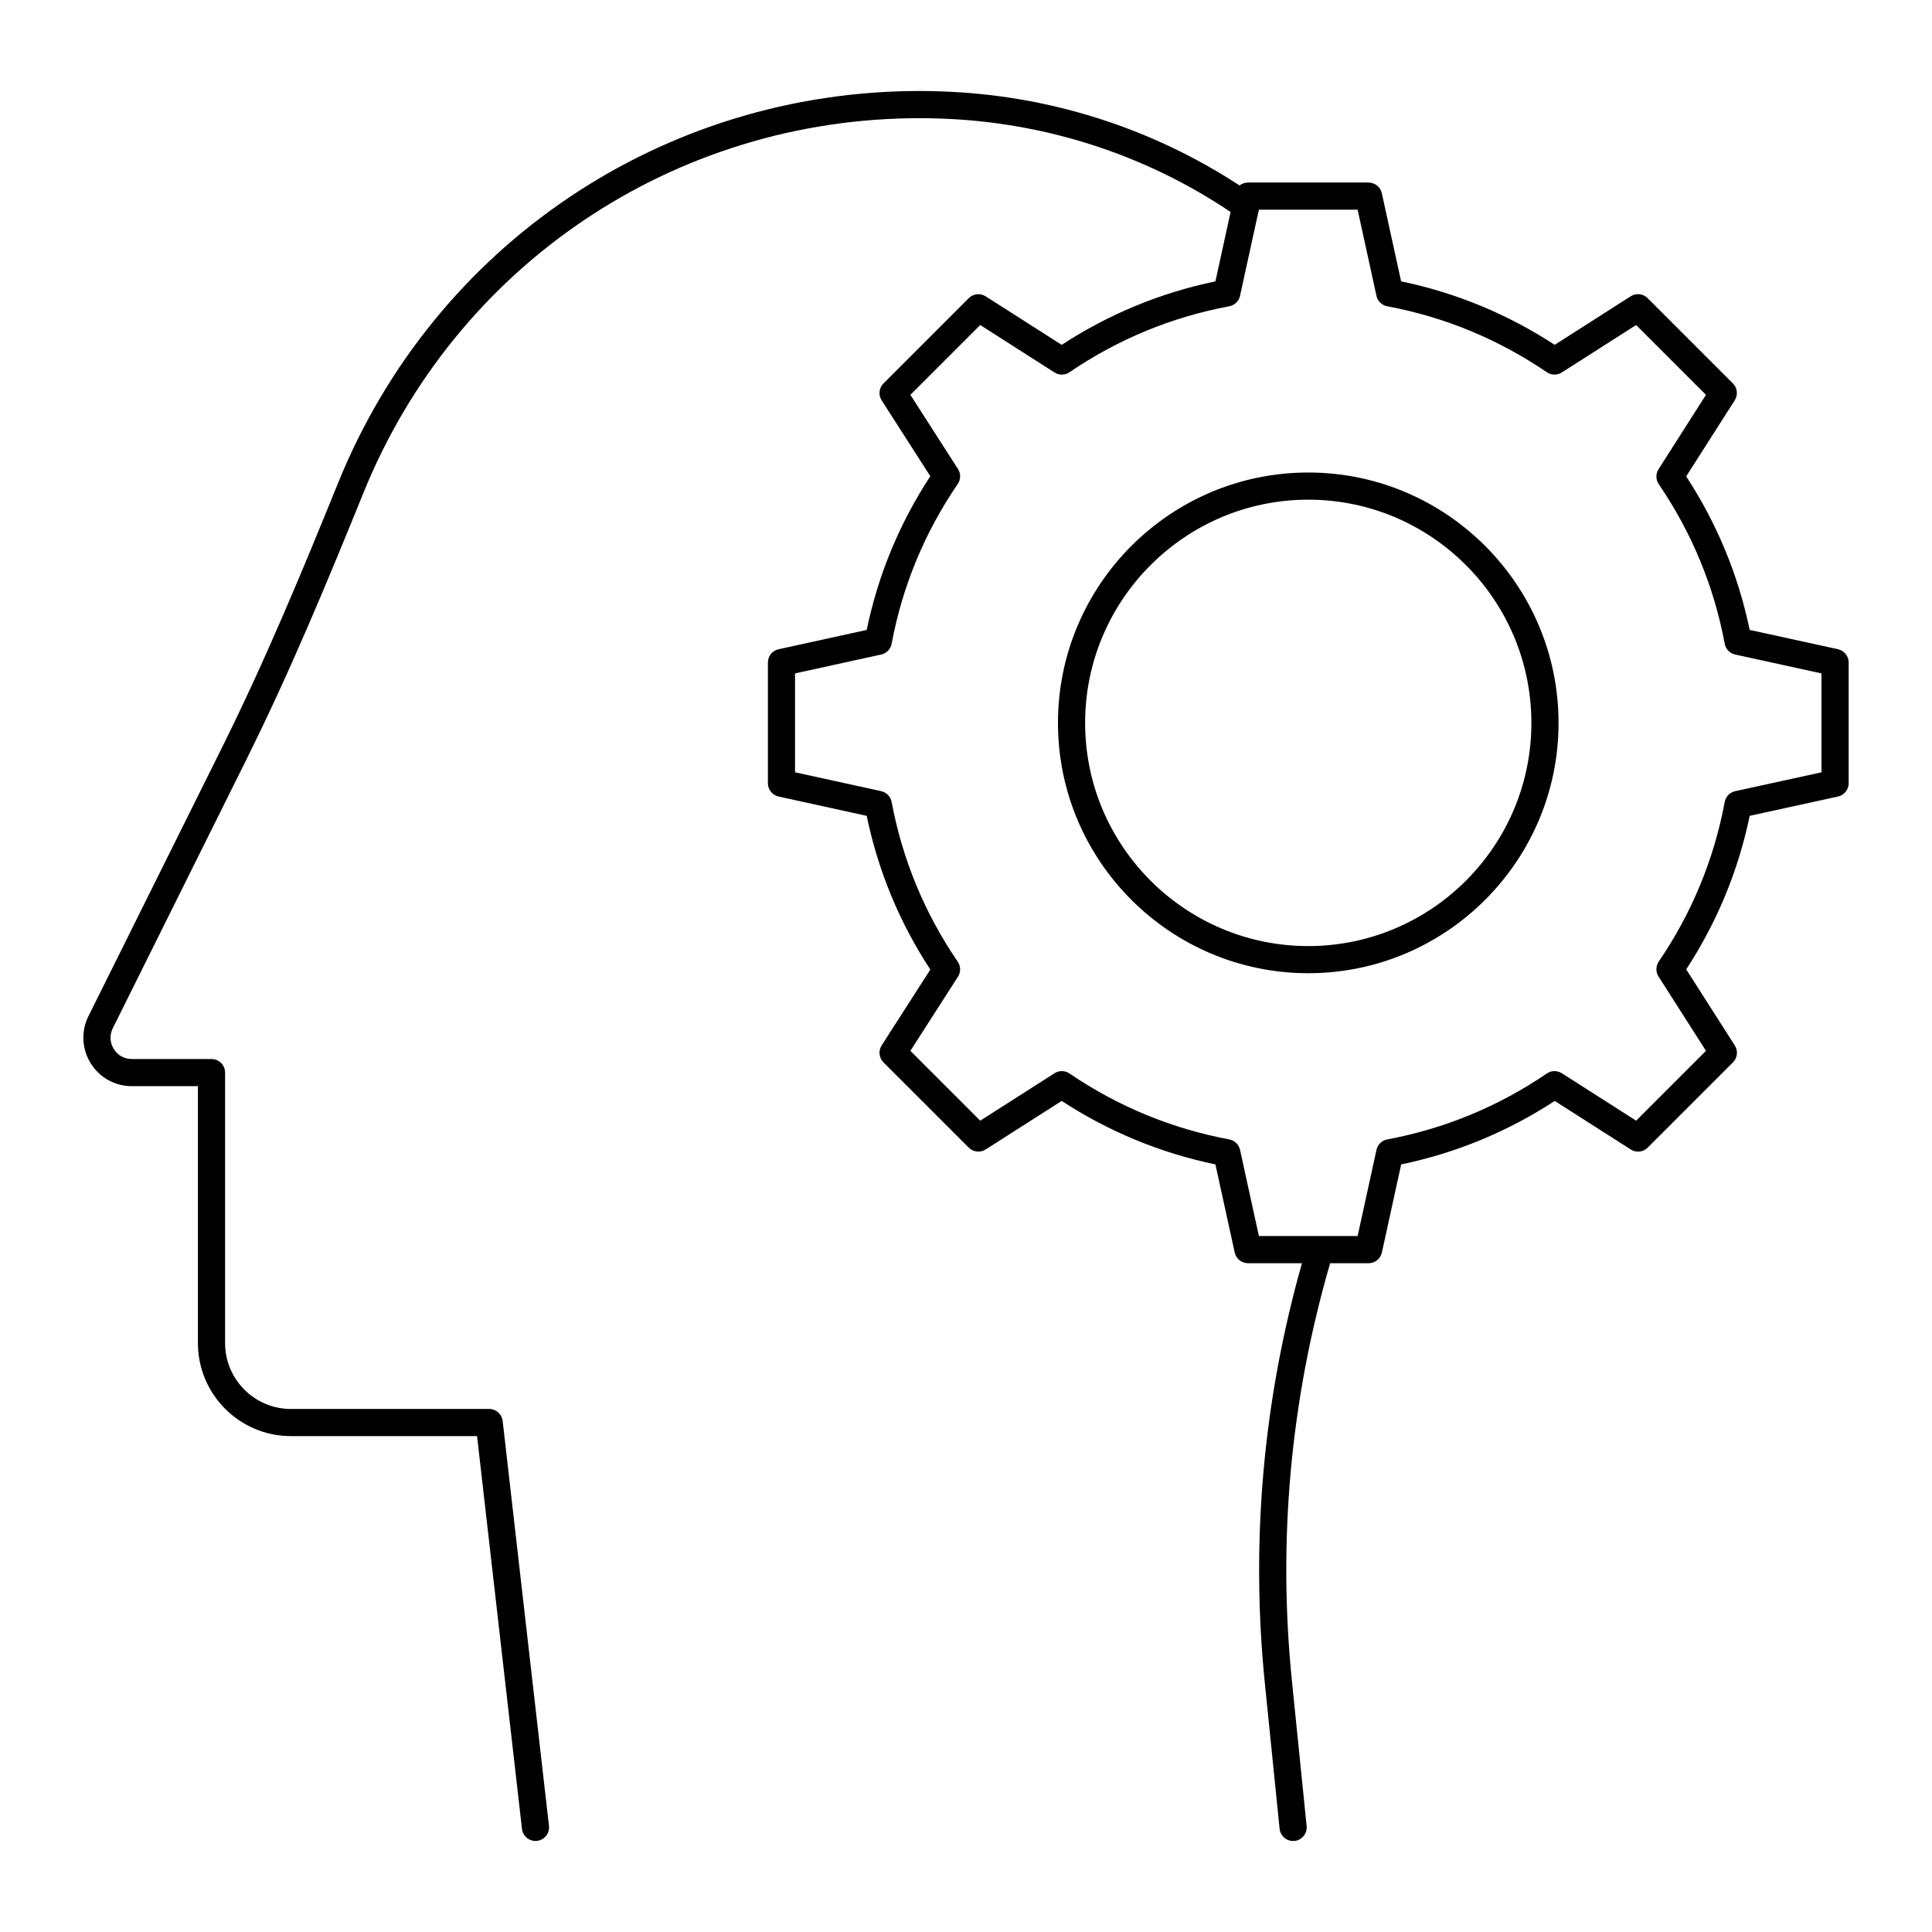
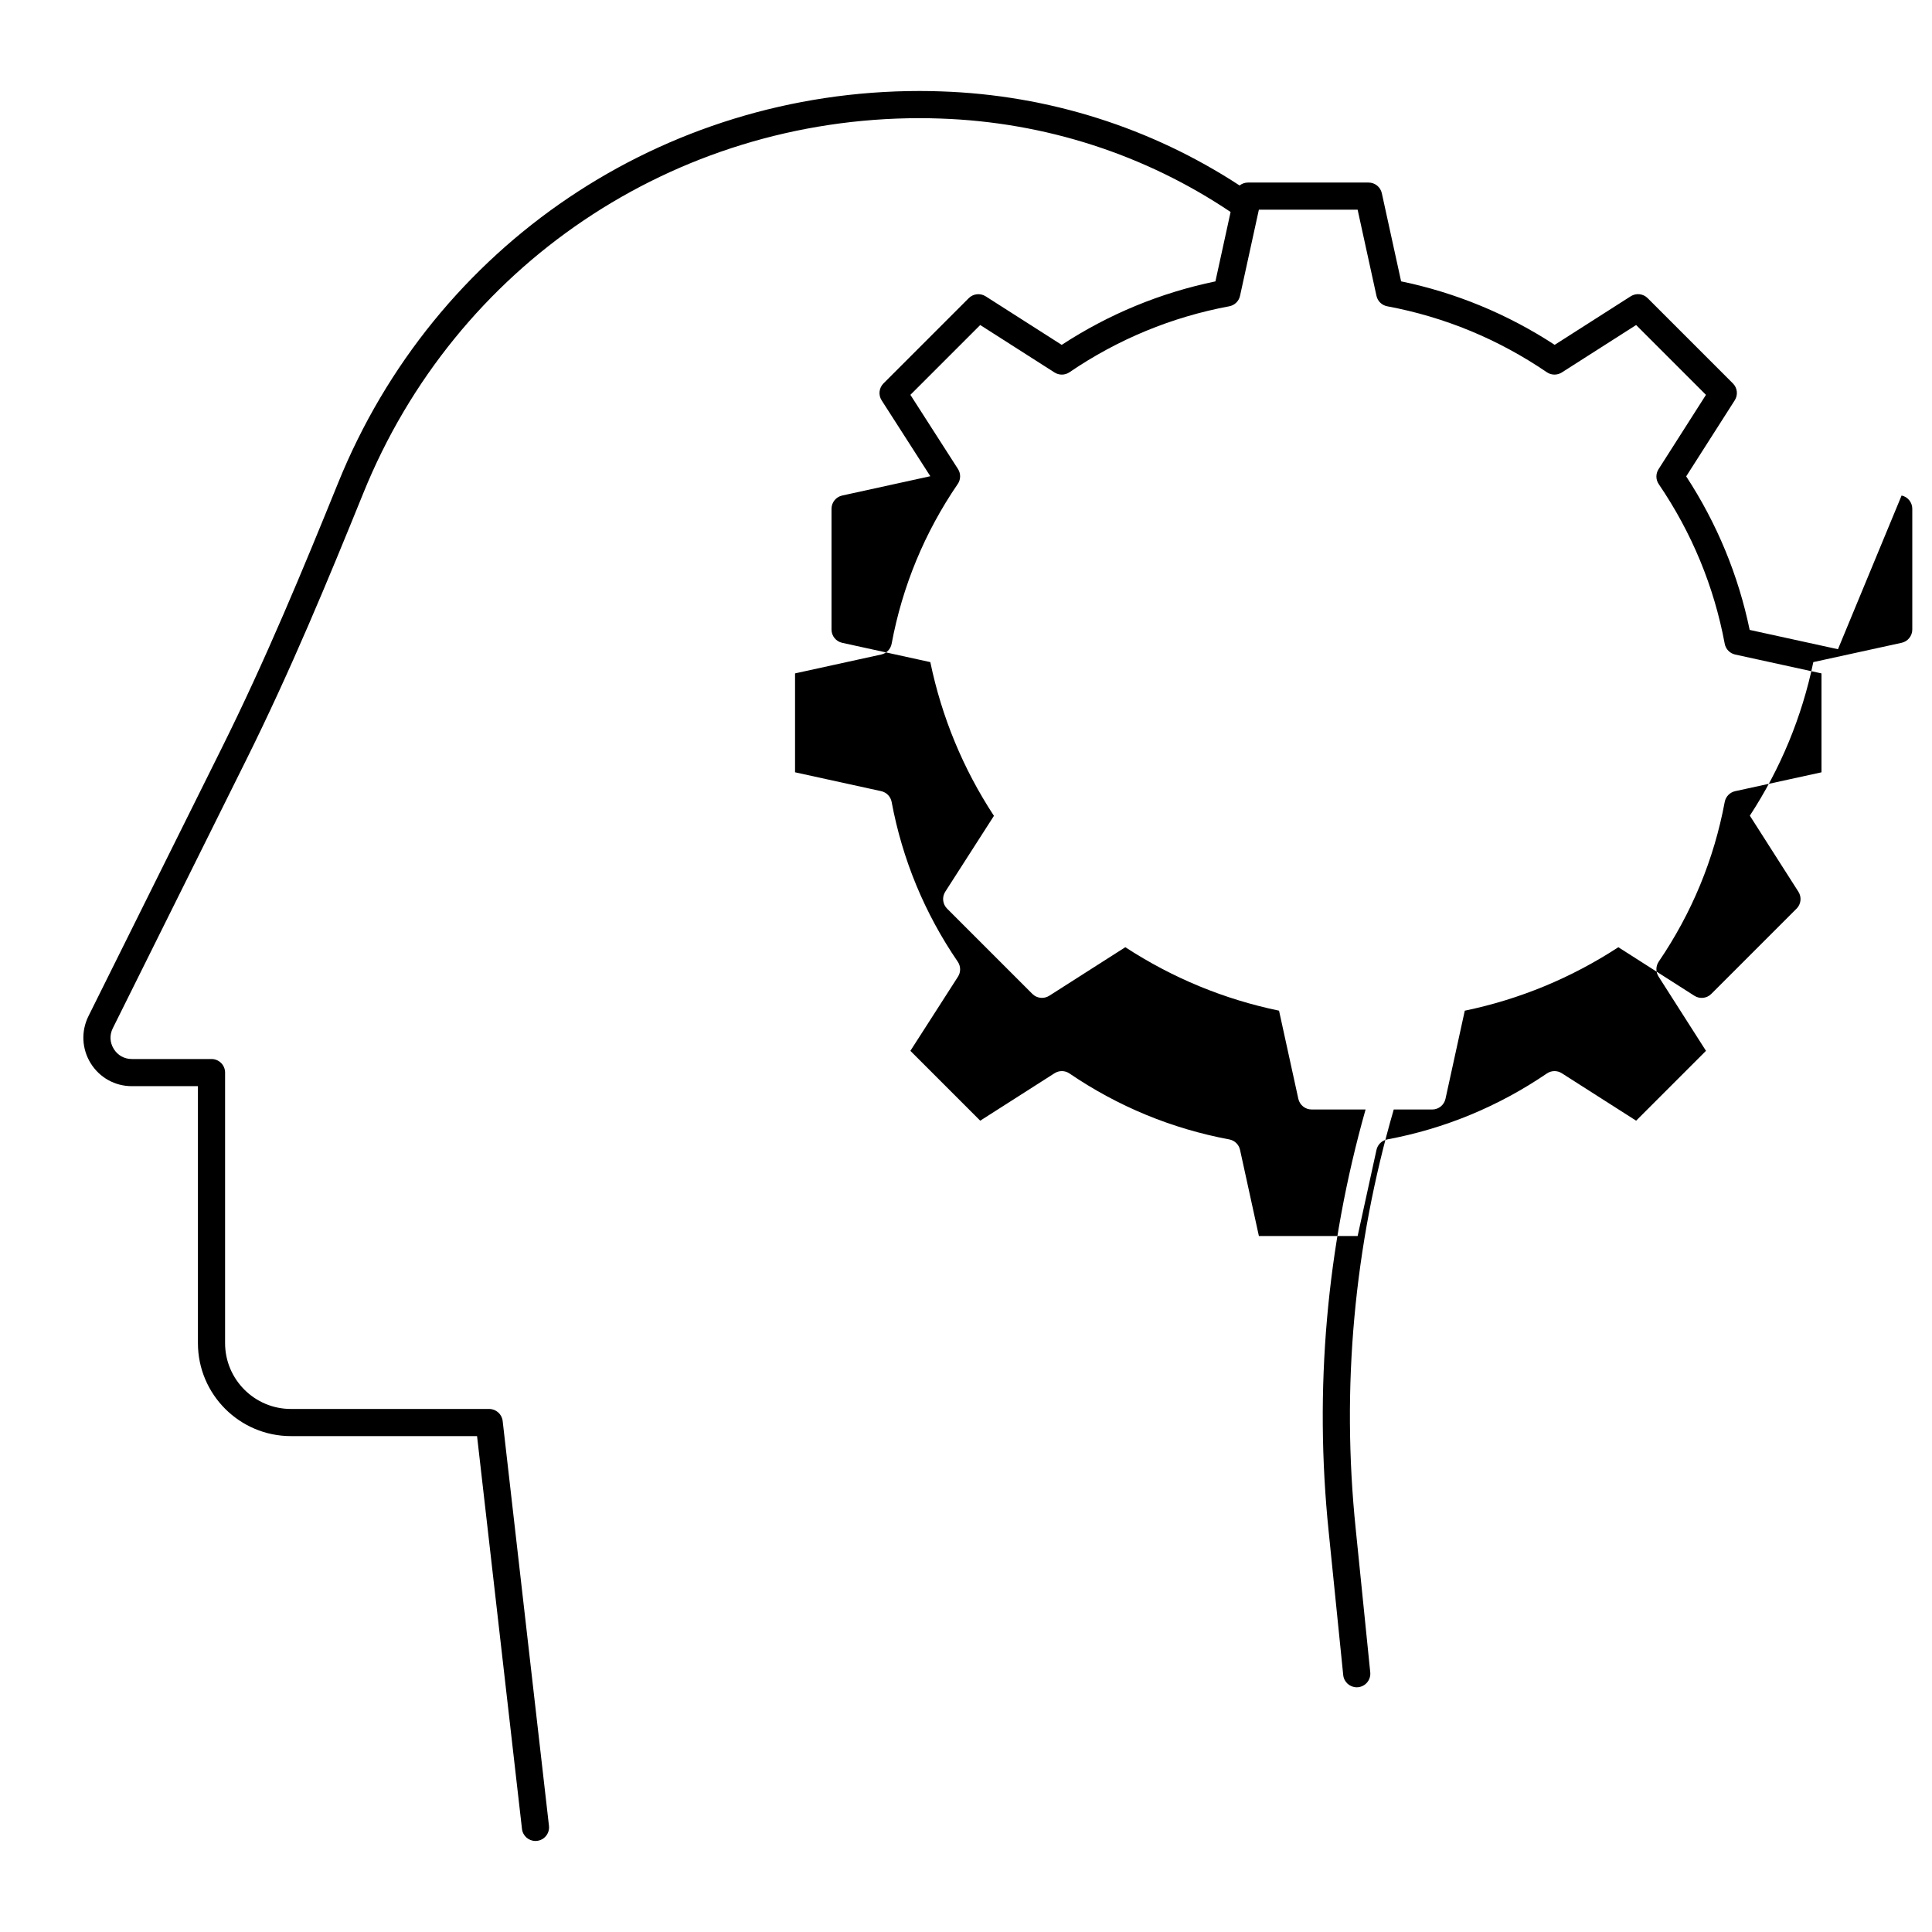
<svg xmlns="http://www.w3.org/2000/svg" fill="#000000" width="800px" height="800px" version="1.1" viewBox="144 144 512 512">
  <g>
-     <path d="m631.08 316.05-23.398-5.117c-3.012-14.527-8.664-28.195-16.824-40.691l12.867-20.156c0.91-1.422 0.707-3.285-0.488-4.481l-22.598-22.598c-1.191-1.195-3.055-1.395-4.481-0.488l-20.152 12.867c-12.496-8.156-26.164-13.809-40.695-16.824l-5.113-23.355c-0.363-1.652-1.824-2.828-3.516-2.828h-31.961c-0.828 0-1.602 0.289-2.219 0.773-23.434-15.312-50.633-23.973-79.031-24.93-1.898-0.074-3.801-0.109-5.738-0.109-68.105 0-128.61 40.785-154.14 103.9-9.199 22.68-19.16 46.785-30.883 70.344l-35.277 70.953c-1.98 4.008-1.754 8.668 0.605 12.473 2.359 3.797 6.43 6.062 10.895 6.062h17.52v68.098c0 13.586 11.055 24.641 24.641 24.641h49.332l11.906 104.1c0.211 1.84 1.766 3.191 3.57 3.191 0.137 0 0.277-0.008 0.414-0.023 1.973-0.227 3.391-2.008 3.168-3.981l-12.27-107.29c-0.211-1.82-1.746-3.191-3.574-3.191h-52.543c-9.617 0-17.445-7.828-17.445-17.445v-71.695c0-1.988-1.609-3.598-3.598-3.598h-21.117c-1.988 0-3.731-0.969-4.781-2.664-1.055-1.699-1.152-3.695-0.27-5.477l35.277-70.945c11.836-23.781 21.855-48.035 31.109-70.844 24.426-60.387 82.316-99.406 147.47-99.406 1.844 0 3.656 0.035 5.481 0.102 27.719 0.938 54.23 9.527 76.902 24.762l-4.023 18.391c-14.566 3.019-28.246 8.668-40.738 16.824l-20.152-12.867c-1.422-0.902-3.285-0.707-4.481 0.488l-22.598 22.598c-1.195 1.195-1.398 3.066-0.484 4.488l12.898 20.102c-8.172 12.469-13.836 26.148-16.859 40.738l-23.355 5.117c-1.652 0.363-2.828 1.824-2.828 3.516v32c0 1.691 1.176 3.152 2.828 3.516l23.355 5.117c3.027 14.586 8.688 28.27 16.859 40.738l-12.898 20.102c-0.914 1.422-0.711 3.293 0.484 4.488l22.598 22.598c1.191 1.195 3.055 1.395 4.481 0.488l20.152-12.863c12.492 8.148 26.176 13.801 40.738 16.82l5.113 23.355c0.363 1.652 1.824 2.828 3.516 2.828h14.305c-10.32 36.496-13.664 74.105-9.777 111.9l3.852 37.984c0.188 1.855 1.75 3.238 3.578 3.238 0.121 0 0.242-0.008 0.367-0.016 1.977-0.199 3.418-1.969 3.219-3.941l-3.852-37.992c-3.863-37.559-0.438-74.941 10.078-111.17h10.195c1.691 0 3.152-1.176 3.516-2.828l5.113-23.355c14.527-3.016 28.195-8.664 40.695-16.82l20.152 12.863c1.426 0.91 3.289 0.707 4.481-0.488l22.598-22.598c1.195-1.195 1.398-3.059 0.488-4.481l-12.871-20.16c8.16-12.5 13.809-26.168 16.824-40.695l23.398-5.117c1.652-0.359 2.828-1.824 2.828-3.516v-32c0-1.691-1.176-3.156-2.832-3.516zm-4.367 32.621-22.875 5c-1.414 0.309-2.504 1.434-2.769 2.856-2.836 15.199-8.719 29.43-17.48 42.301-0.809 1.188-0.832 2.746-0.059 3.961l12.574 19.695-18.508 18.508-19.695-12.57c-1.211-0.777-2.769-0.754-3.961 0.059-12.871 8.758-27.102 14.641-42.301 17.477-1.422 0.266-2.547 1.355-2.856 2.769l-4.996 22.832h-26.168l-4.996-22.832c-0.309-1.414-1.434-2.504-2.856-2.769-15.238-2.844-29.484-8.727-42.344-17.477-1.191-0.82-2.75-0.832-3.961-0.059l-19.691 12.57-18.508-18.508 12.609-19.648c0.781-1.215 0.758-2.785-0.059-3.977-8.773-12.828-14.668-27.07-17.52-42.336-0.266-1.418-1.355-2.543-2.766-2.856l-22.832-5v-26.211l22.832-5c1.414-0.309 2.504-1.434 2.766-2.856 2.852-15.266 8.746-29.508 17.52-42.336 0.816-1.191 0.84-2.758 0.059-3.977l-12.609-19.648 18.504-18.504 19.691 12.574c1.211 0.773 2.769 0.754 3.961-0.059 12.855-8.754 27.102-14.637 42.344-17.48 1.422-0.266 2.547-1.355 2.856-2.769l4.996-22.832h26.168l4.996 22.832c0.309 1.414 1.434 2.504 2.856 2.769 15.199 2.836 29.43 8.719 42.297 17.48 1.191 0.812 2.75 0.828 3.961 0.059l19.695-12.574 18.508 18.508-12.566 19.703c-0.773 1.211-0.754 2.773 0.059 3.961 8.762 12.871 14.645 27.098 17.48 42.297 0.266 1.418 1.355 2.543 2.769 2.856l22.875 5z" />
-     <path d="m490.7 269.22c-36.574 0-66.328 29.77-66.328 66.363 0 36.574 29.754 66.328 66.328 66.328s66.332-29.754 66.332-66.328c0-36.594-29.754-66.363-66.332-66.363zm0 125.5c-32.605 0-59.133-26.527-59.133-59.133 0-32.625 26.527-59.168 59.133-59.168s59.133 26.543 59.133 59.168c0.004 32.609-26.527 59.133-59.133 59.133z" />
+     <path d="m631.08 316.05-23.398-5.117c-3.012-14.527-8.664-28.195-16.824-40.691l12.867-20.156c0.91-1.422 0.707-3.285-0.488-4.481l-22.598-22.598c-1.191-1.195-3.055-1.395-4.481-0.488l-20.152 12.867c-12.496-8.156-26.164-13.809-40.695-16.824l-5.113-23.355c-0.363-1.652-1.824-2.828-3.516-2.828h-31.961c-0.828 0-1.602 0.289-2.219 0.773-23.434-15.312-50.633-23.973-79.031-24.93-1.898-0.074-3.801-0.109-5.738-0.109-68.105 0-128.61 40.785-154.14 103.9-9.199 22.68-19.16 46.785-30.883 70.344l-35.277 70.953c-1.98 4.008-1.754 8.668 0.605 12.473 2.359 3.797 6.43 6.062 10.895 6.062h17.52v68.098c0 13.586 11.055 24.641 24.641 24.641h49.332l11.906 104.1c0.211 1.84 1.766 3.191 3.57 3.191 0.137 0 0.277-0.008 0.414-0.023 1.973-0.227 3.391-2.008 3.168-3.981l-12.27-107.29c-0.211-1.82-1.746-3.191-3.574-3.191h-52.543c-9.617 0-17.445-7.828-17.445-17.445v-71.695c0-1.988-1.609-3.598-3.598-3.598h-21.117c-1.988 0-3.731-0.969-4.781-2.664-1.055-1.699-1.152-3.695-0.27-5.477l35.277-70.945c11.836-23.781 21.855-48.035 31.109-70.844 24.426-60.387 82.316-99.406 147.47-99.406 1.844 0 3.656 0.035 5.481 0.102 27.719 0.938 54.23 9.527 76.902 24.762l-4.023 18.391c-14.566 3.019-28.246 8.668-40.738 16.824l-20.152-12.867c-1.422-0.902-3.285-0.707-4.481 0.488l-22.598 22.598c-1.195 1.195-1.398 3.066-0.484 4.488l12.898 20.102l-23.355 5.117c-1.652 0.363-2.828 1.824-2.828 3.516v32c0 1.691 1.176 3.152 2.828 3.516l23.355 5.117c3.027 14.586 8.688 28.27 16.859 40.738l-12.898 20.102c-0.914 1.422-0.711 3.293 0.484 4.488l22.598 22.598c1.191 1.195 3.055 1.395 4.481 0.488l20.152-12.863c12.492 8.148 26.176 13.801 40.738 16.82l5.113 23.355c0.363 1.652 1.824 2.828 3.516 2.828h14.305c-10.32 36.496-13.664 74.105-9.777 111.9l3.852 37.984c0.188 1.855 1.75 3.238 3.578 3.238 0.121 0 0.242-0.008 0.367-0.016 1.977-0.199 3.418-1.969 3.219-3.941l-3.852-37.992c-3.863-37.559-0.438-74.941 10.078-111.17h10.195c1.691 0 3.152-1.176 3.516-2.828l5.113-23.355c14.527-3.016 28.195-8.664 40.695-16.82l20.152 12.863c1.426 0.91 3.289 0.707 4.481-0.488l22.598-22.598c1.195-1.195 1.398-3.059 0.488-4.481l-12.871-20.16c8.16-12.5 13.809-26.168 16.824-40.695l23.398-5.117c1.652-0.359 2.828-1.824 2.828-3.516v-32c0-1.691-1.176-3.156-2.832-3.516zm-4.367 32.621-22.875 5c-1.414 0.309-2.504 1.434-2.769 2.856-2.836 15.199-8.719 29.43-17.48 42.301-0.809 1.188-0.832 2.746-0.059 3.961l12.574 19.695-18.508 18.508-19.695-12.57c-1.211-0.777-2.769-0.754-3.961 0.059-12.871 8.758-27.102 14.641-42.301 17.477-1.422 0.266-2.547 1.355-2.856 2.769l-4.996 22.832h-26.168l-4.996-22.832c-0.309-1.414-1.434-2.504-2.856-2.769-15.238-2.844-29.484-8.727-42.344-17.477-1.191-0.82-2.75-0.832-3.961-0.059l-19.691 12.57-18.508-18.508 12.609-19.648c0.781-1.215 0.758-2.785-0.059-3.977-8.773-12.828-14.668-27.07-17.52-42.336-0.266-1.418-1.355-2.543-2.766-2.856l-22.832-5v-26.211l22.832-5c1.414-0.309 2.504-1.434 2.766-2.856 2.852-15.266 8.746-29.508 17.52-42.336 0.816-1.191 0.84-2.758 0.059-3.977l-12.609-19.648 18.504-18.504 19.691 12.574c1.211 0.773 2.769 0.754 3.961-0.059 12.855-8.754 27.102-14.637 42.344-17.48 1.422-0.266 2.547-1.355 2.856-2.769l4.996-22.832h26.168l4.996 22.832c0.309 1.414 1.434 2.504 2.856 2.769 15.199 2.836 29.43 8.719 42.297 17.48 1.191 0.812 2.75 0.828 3.961 0.059l19.695-12.574 18.508 18.508-12.566 19.703c-0.773 1.211-0.754 2.773 0.059 3.961 8.762 12.871 14.645 27.098 17.48 42.297 0.266 1.418 1.355 2.543 2.769 2.856l22.875 5z" />
  </g>
</svg>